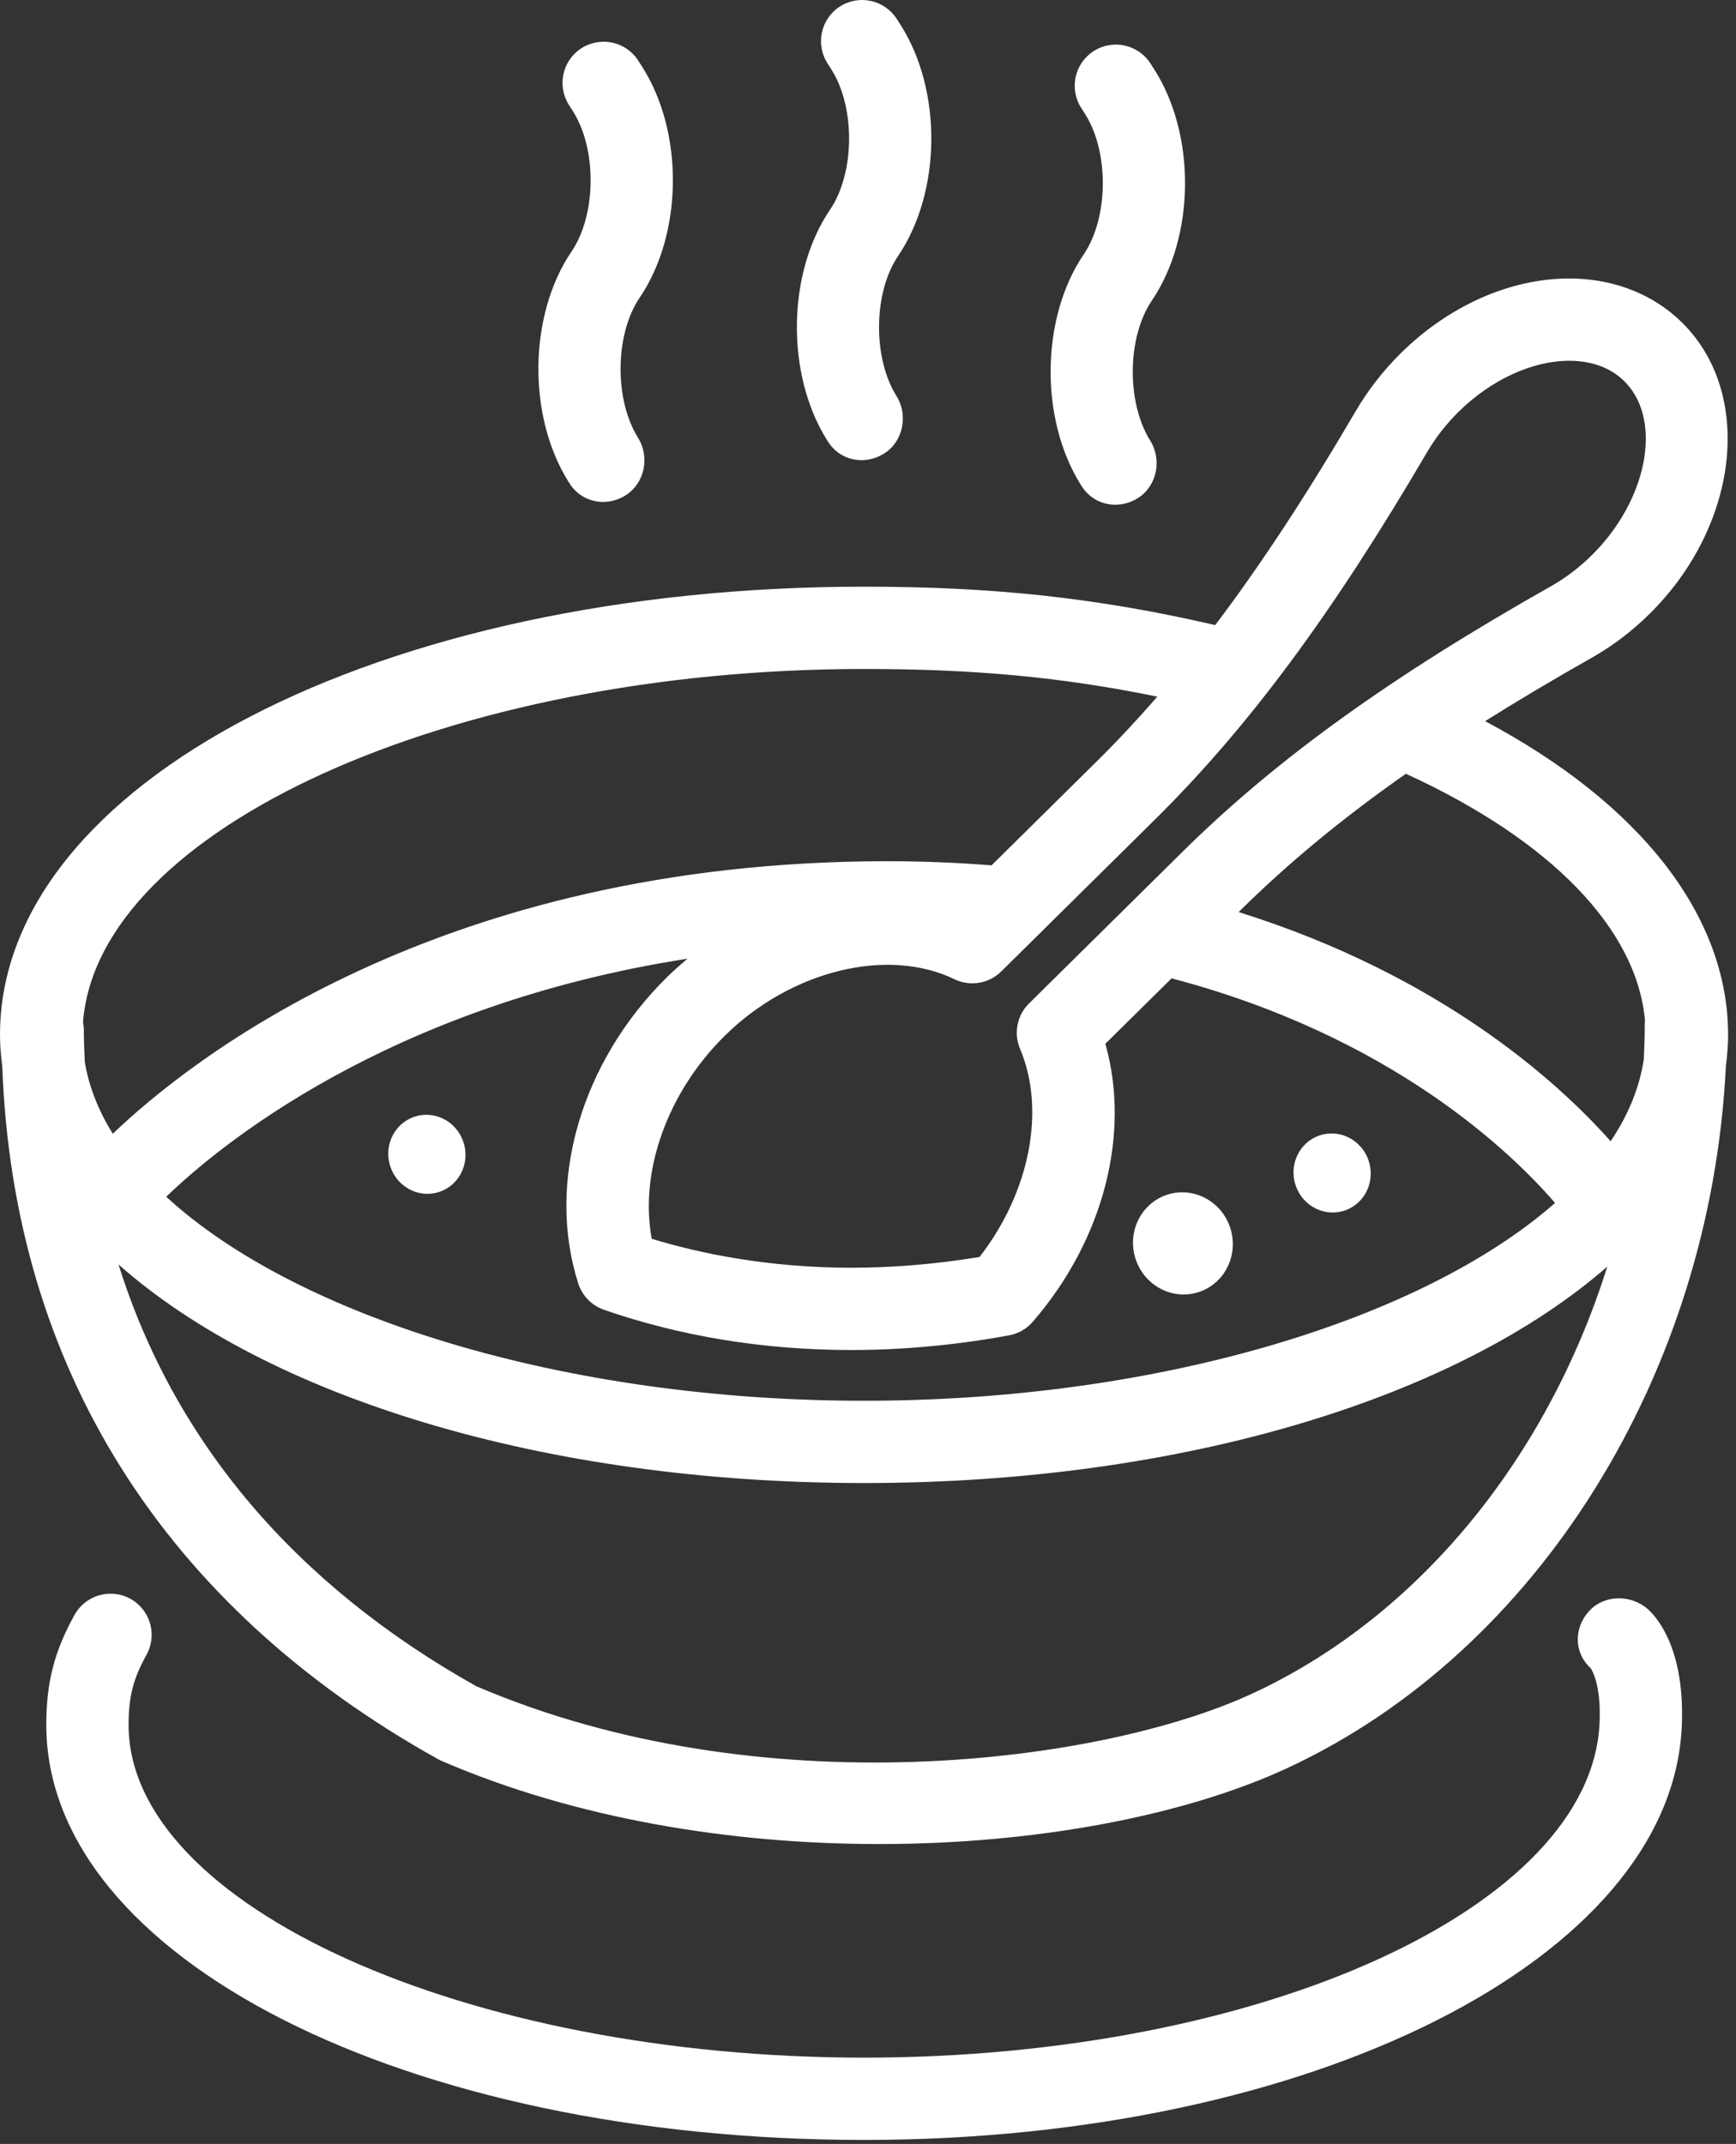
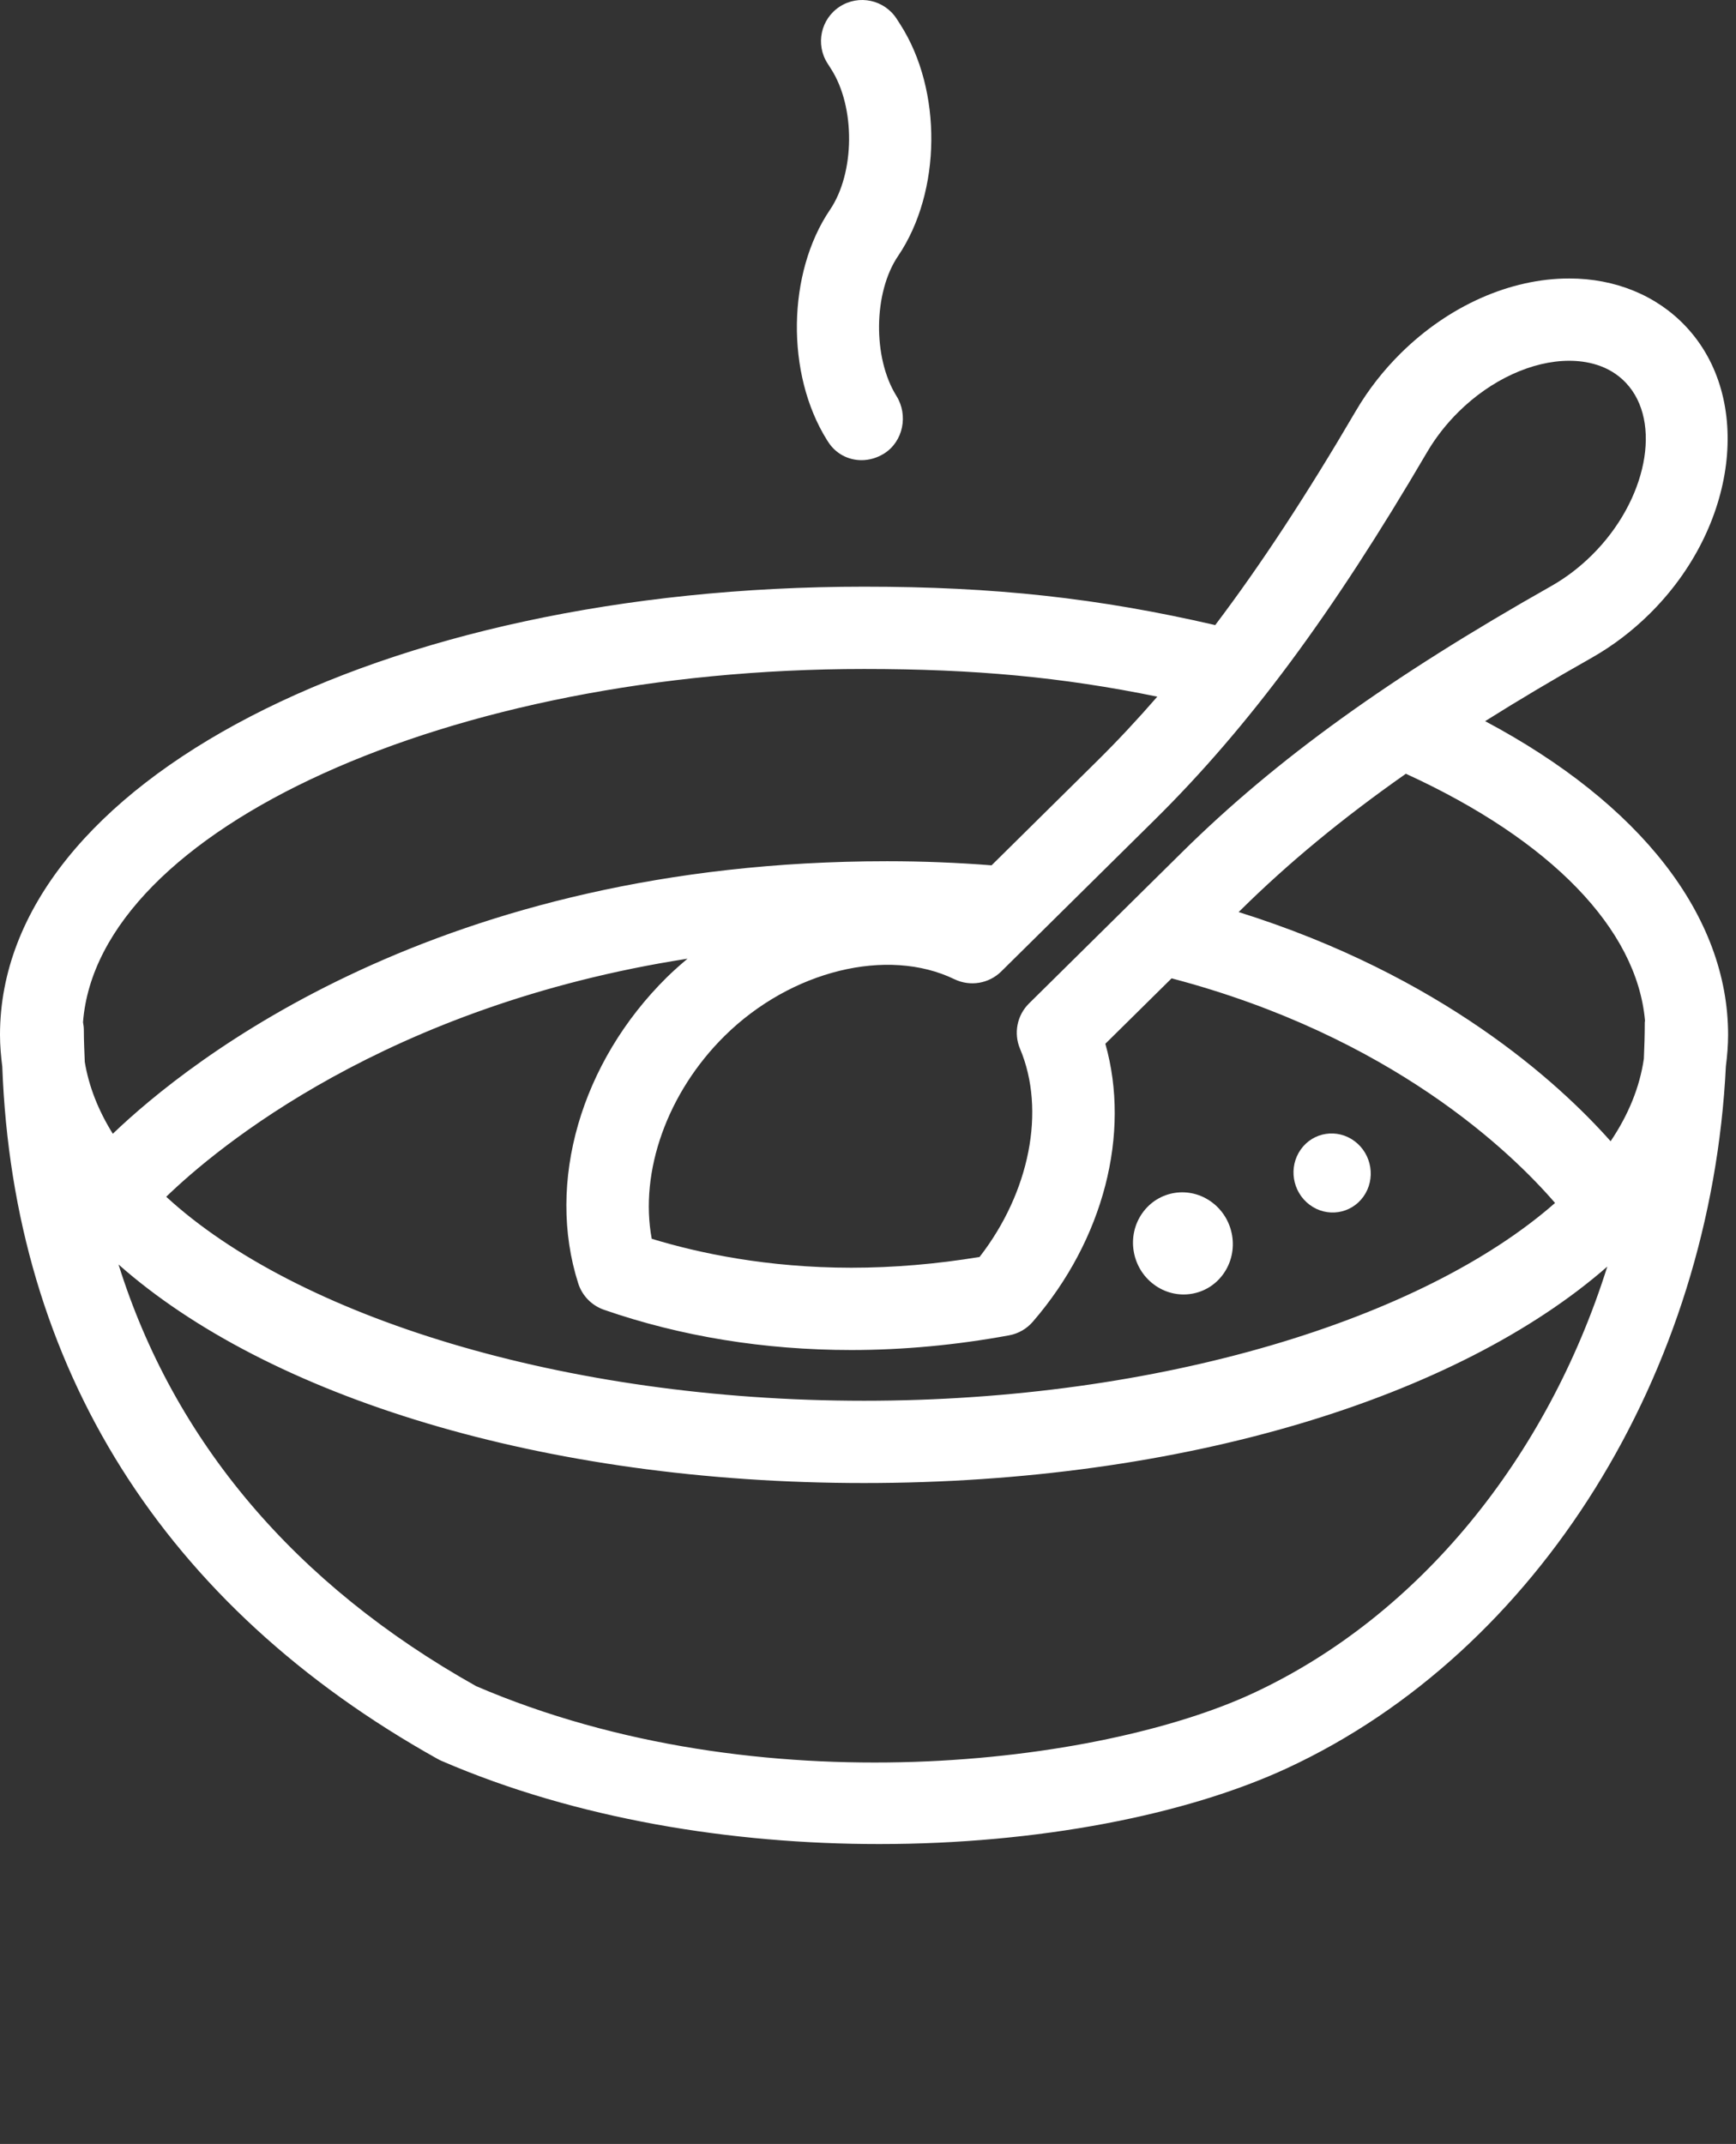
<svg xmlns="http://www.w3.org/2000/svg" width="100%" height="100%" viewBox="0 0 115 142" version="1.1" xml:space="preserve" style="fill-rule:evenodd;clip-rule:evenodd;stroke-linejoin:round;stroke-miterlimit:1.414;">
  <rect x="0" y="0" width="115" height="142" fill="#333333" stroke="none" />
  <g transform="matrix(1,0,0,1,-13.627,0.001)">
    <g>
-       <path d="M122.819,106.607C121.707,105.591 119.902,105.594 118.89,106.71C117.879,107.821 117.882,109.466 118.994,110.48C119.003,110.489 119.711,111.445 119.589,114.121C119.025,126.341 97.167,136.281 70.866,136.281C44.456,136.281 22.145,126.189 22.145,114.247C22.145,112.374 22.446,111.202 23.332,109.599C24.061,108.282 23.585,106.622 22.268,105.893C20.955,105.166 19.292,105.643 18.563,106.958C17.218,109.388 16.694,111.433 16.694,114.247C16.694,129.659 40.489,141.732 70.865,141.732C100.532,141.732 124.325,129.714 125.033,114.372C125.27,109.249 123.4,107.135 122.819,106.607Z" style="fill:white;fill-rule:nonzero;" />
      <path d="M42.635,116.508C42.716,116.552 42.798,116.593 42.884,116.63C51.803,120.484 62.117,122.135 71.873,122.135C82.352,122.133 92.185,120.226 98.927,117.093C115.552,109.364 126.96,90.926 127.956,70.62C128.044,69.933 128.104,69.242 128.104,68.541C128.104,60.653 122.29,53.23 112.009,47.763C114.196,46.388 116.542,44.994 119.078,43.56C120.456,42.779 121.742,41.802 122.902,40.656C128.718,34.912 129.791,26.366 125.292,21.608C123.366,19.566 120.627,18.443 117.579,18.443C113.674,18.443 109.607,20.247 106.424,23.39C105.266,24.535 104.27,25.812 103.458,27.191C100.205,32.748 97.162,37.389 94.128,41.4C86.379,39.609 79.512,38.856 70.866,38.856C38.771,38.856 13.627,51.895 13.627,68.54C13.627,69.247 13.689,69.944 13.778,70.638C14.513,90.539 24.447,106.365 42.635,116.508ZM51.931,85C52.191,85.819 52.825,86.465 53.635,86.748C58.737,88.516 64.249,89.413 70.023,89.414C73.454,89.414 76.97,89.086 80.479,88.441C81.085,88.33 81.639,88.011 82.043,87.543C86.749,82.105 88.535,75.075 86.85,69.131L91.239,64.797C105.798,68.629 113.739,76.312 116.64,79.674C107.858,87.384 90.425,92.774 70.868,92.774C50.964,92.774 33.261,87.193 24.638,79.263C27.953,76.053 39.201,66.6 59.17,63.496C58.701,63.892 58.238,64.298 57.796,64.734C52.101,70.36 49.797,78.316 51.931,85ZM96.625,112.15C86.575,116.819 63.985,119.749 45.173,111.679C33.135,104.933 25.136,95.424 21.479,83.749C31.338,92.478 49.566,98.224 70.867,98.224C92.055,98.224 110.207,92.539 120.101,83.888C116.133,96.498 107.671,107.016 96.625,112.15ZM122.598,67.59C122.595,67.638 122.583,67.684 122.583,67.733C122.583,68.532 122.559,69.328 122.523,70.122C122.25,72.003 121.502,73.834 120.321,75.586C116.864,71.692 109.105,64.613 95.681,60.407L95.787,60.302C98.959,57.168 102.526,54.216 106.758,51.246C116.366,55.646 122.057,61.526 122.598,67.59ZM108.162,29.948C108.729,28.982 109.433,28.08 110.256,27.268C112.394,25.156 115.133,23.894 117.579,23.894C118.662,23.894 120.193,24.147 121.331,25.352C123.768,27.929 122.732,33.162 119.07,36.777C118.251,37.586 117.349,38.271 116.391,38.814C105.699,44.857 98.163,50.289 91.953,56.423L81.792,66.462C80.998,67.246 80.765,68.434 81.198,69.462C82.92,73.537 81.837,78.976 78.517,83.251C75.659,83.722 72.805,83.964 70.021,83.964C64.466,83.962 59.936,83.003 56.8,82.046C55.978,77.61 57.821,72.373 61.626,68.613C66.023,64.271 72.422,62.712 76.848,64.853C77.89,65.356 79.13,65.153 79.955,64.34L90.116,54.299C96.328,48.164 101.894,40.654 108.162,29.948ZM70.866,44.307C78.188,44.307 83.968,44.845 90.292,46.14C88.976,47.655 87.646,49.078 86.285,50.422L79.312,57.312C77.067,57.135 74.747,57.04 72.399,57.04C42.643,57.04 26.128,70.269 21.1,75.09C20.143,73.555 19.513,71.964 19.243,70.333C19.218,69.639 19.181,68.95 19.181,68.245C19.181,68.06 19.161,67.879 19.126,67.704C20.108,54.938 43.395,44.307 70.866,44.307Z" style="fill:white;fill-rule:nonzero;" />
      <path d="M100.38,79.793C101.527,80.653 103.126,80.409 103.951,79.246C104.774,78.085 104.513,76.446 103.366,75.585C102.218,74.725 100.619,74.969 99.795,76.132C98.971,77.293 99.231,78.932 100.38,79.793Z" style="fill:white;fill-rule:nonzero;" />
      <path d="M90.059,85.07C91.543,86.182 93.608,85.867 94.674,84.365C95.739,82.862 95.401,80.744 93.917,79.633C92.435,78.522 90.369,78.838 89.304,80.34C88.237,81.842 88.575,83.958 90.059,85.07Z" style="fill:white;fill-rule:nonzero;" />
-       <path d="M43.398,74.347C42.251,73.488 40.652,73.732 39.828,74.894C39.003,76.056 39.265,77.695 40.413,78.556C41.56,79.415 43.16,79.171 43.983,78.01C44.808,76.847 44.546,75.208 43.398,74.347Z" style="fill:white;fill-rule:nonzero;" />
-       <path d="M51.275,31.889L51.358,32.018C51.863,32.82 52.705,33.242 53.575,33.242C54.084,33.242 54.603,33.097 55.071,32.804C56.342,32.004 56.688,30.26 55.888,28.985C54.31,26.46 54.361,22.13 55.998,19.718C58.878,15.475 58.945,8.742 56.146,4.387L55.907,4.014C55.095,2.747 53.412,2.383 52.14,3.195C50.876,4.009 50.509,5.695 51.323,6.961L51.56,7.333C53.18,9.856 53.145,14.212 51.488,16.657C48.646,20.845 48.55,27.528 51.275,31.889Z" style="fill:white;fill-rule:nonzero;" />
      <path d="M68.403,29.134L68.486,29.263C68.993,30.059 69.832,30.477 70.696,30.477C71.208,30.477 71.726,30.331 72.198,30.036C73.465,29.234 73.806,27.494 73.01,26.222C71.432,23.697 71.482,19.365 73.122,16.951C75.996,12.708 76.063,5.975 73.266,1.618L73.028,1.247C72.212,-0.018 70.524,-0.381 69.26,0.434C67.996,1.25 67.632,2.937 68.448,4.201L68.681,4.567C70.301,7.089 70.266,11.446 68.61,13.891C65.768,18.077 65.673,24.763 68.403,29.134Z" style="fill:white;fill-rule:nonzero;" />
-       <path d="M85.211,32.087L85.294,32.216C85.803,33.012 86.641,33.429 87.507,33.429C88.018,33.429 88.536,33.284 89.007,32.989C90.275,32.188 90.615,30.447 89.819,29.176C88.24,26.65 88.291,22.318 89.931,19.905C92.804,15.662 92.871,8.929 90.075,4.572L89.835,4.201C89.022,2.935 87.334,2.572 86.068,3.388C84.804,4.204 84.439,5.891 85.256,7.156L85.49,7.522C87.108,10.044 87.074,14.401 85.418,16.846C82.577,21.03 82.48,27.715 85.211,32.087Z" style="fill:white;fill-rule:nonzero;" />
    </g>
  </g>
</svg>